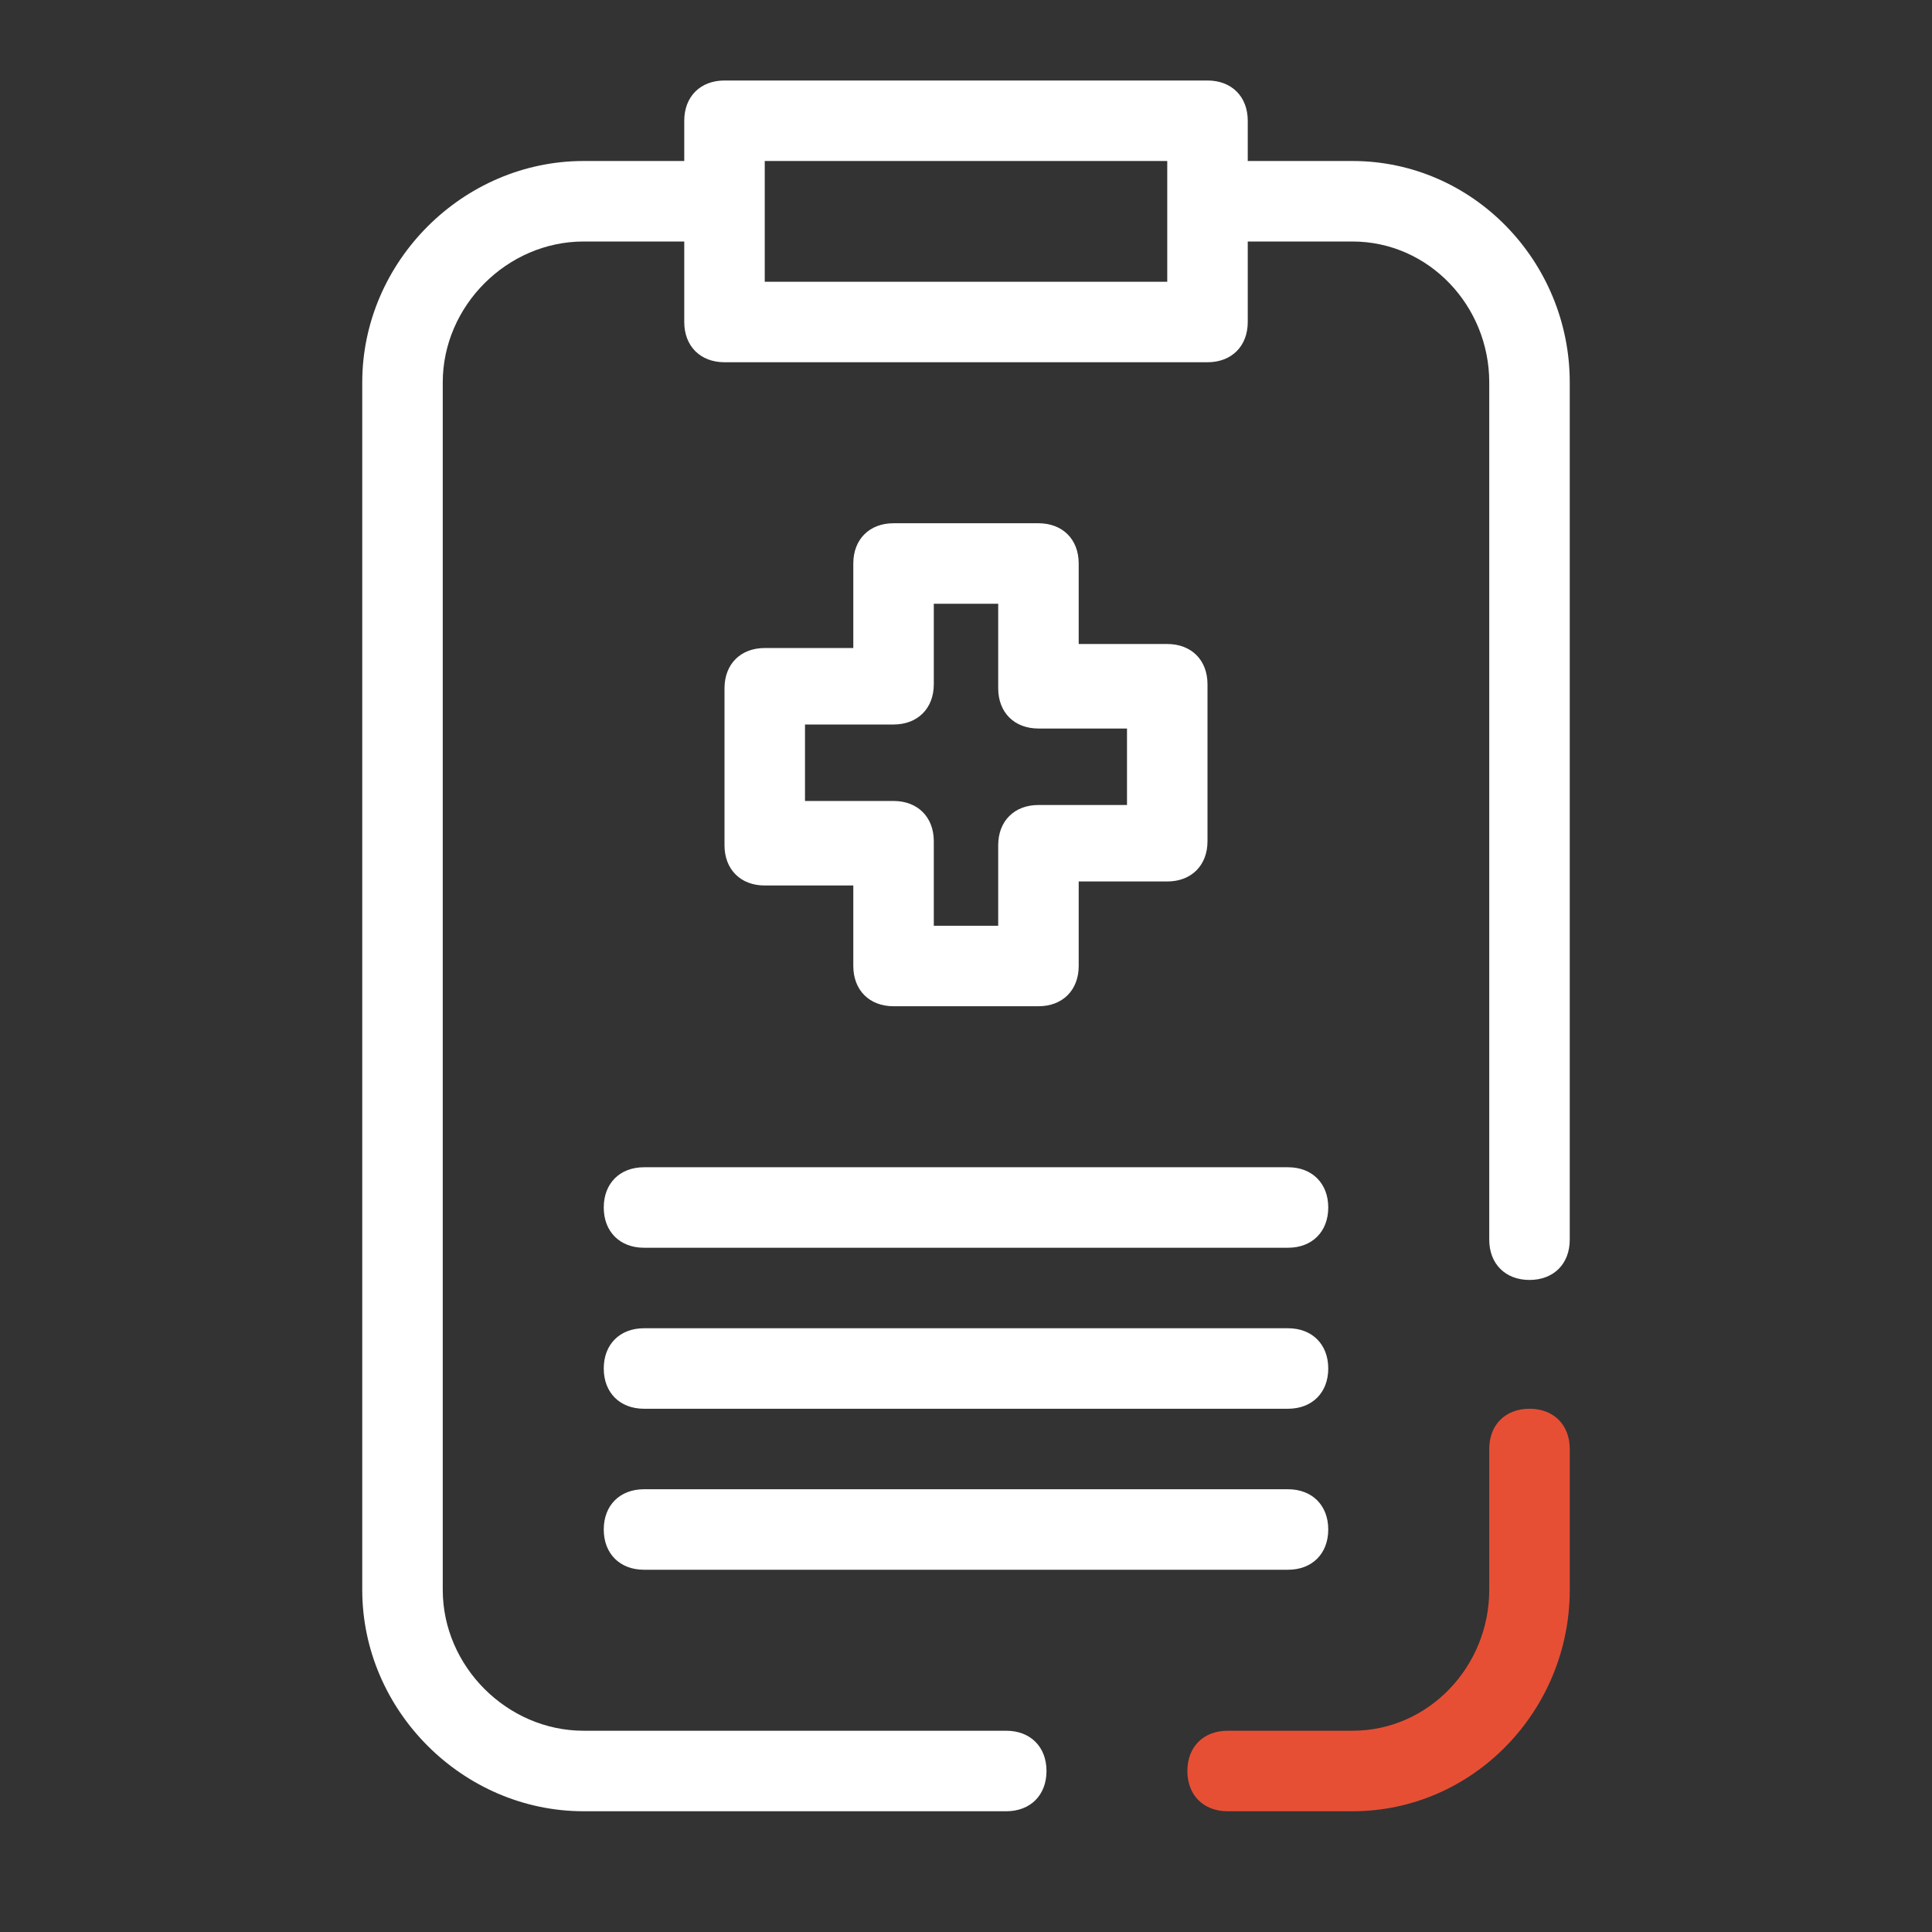
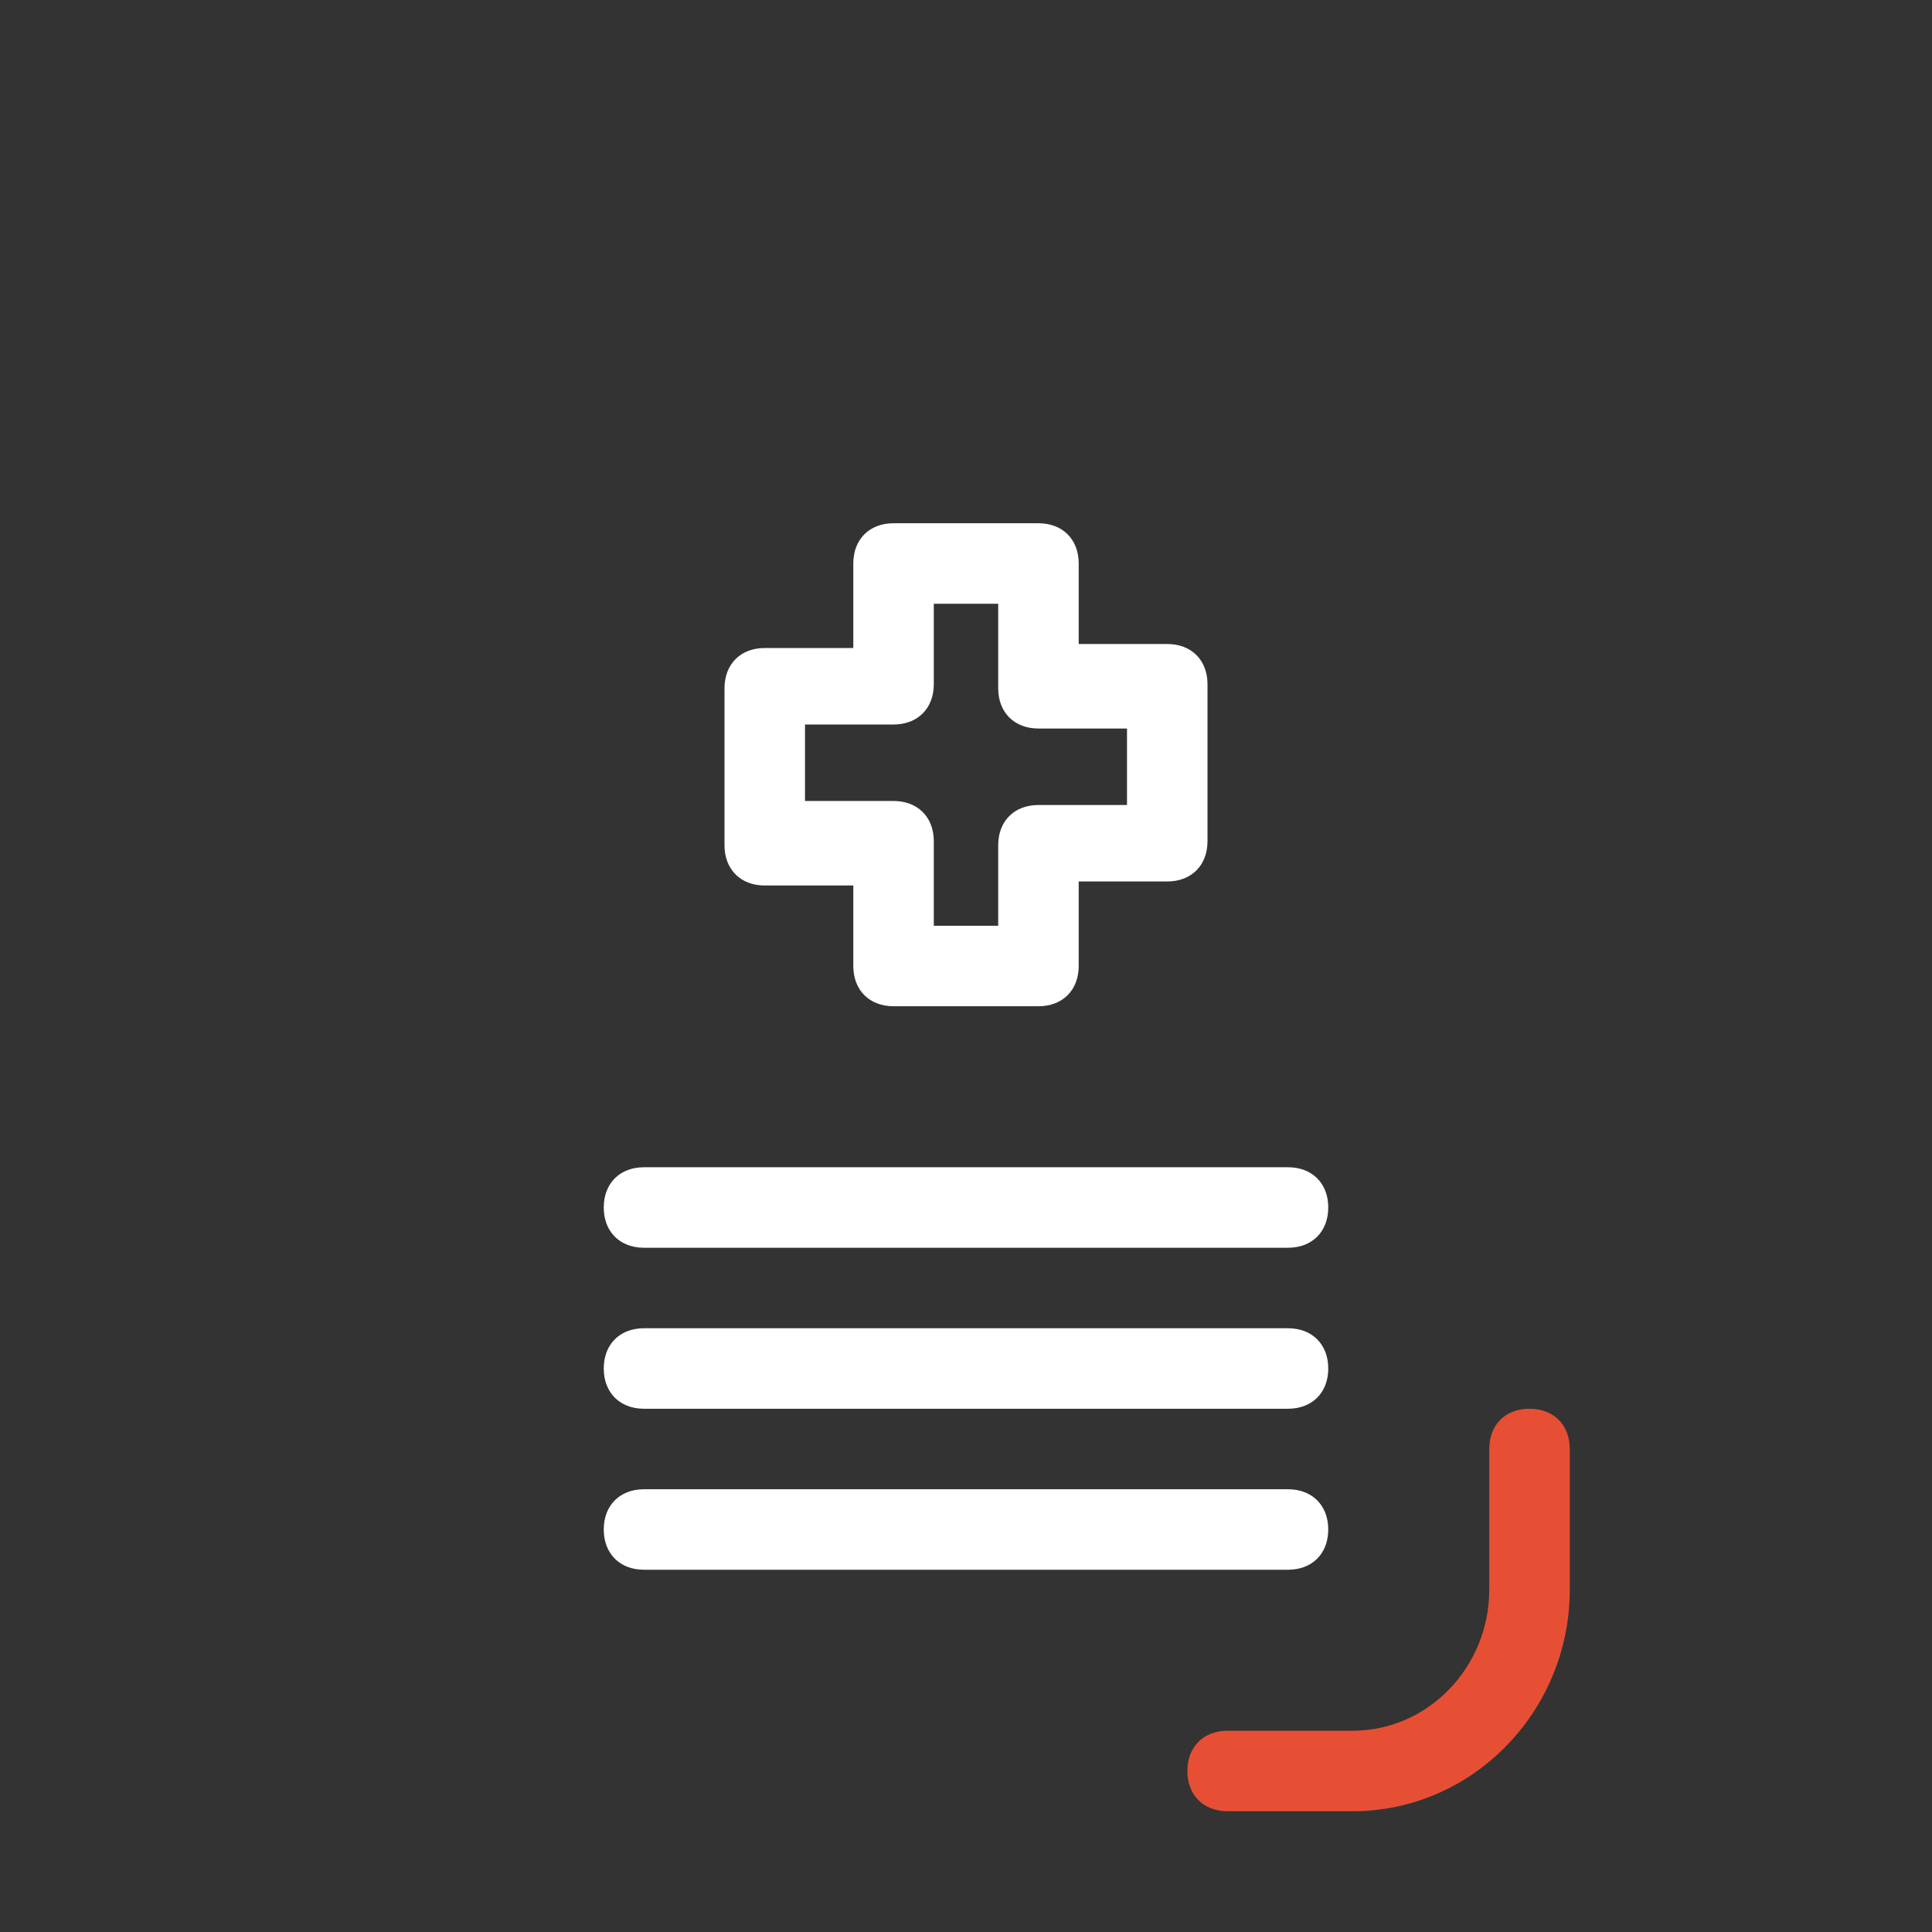
<svg xmlns="http://www.w3.org/2000/svg" width="48" height="48" viewBox="0 0 48 48" fill="none">
  <rect x="0" y="0" width="48" height="48" fill="#333333" stroke="none" />
  <path d="M33.6 45H30.5C29.9 45 29.5 44.6 29.5 44C29.5 43.4 29.9 43 30.5 43H33.6C35.5 43 37 41.4 37 39.5V36C37 35.4 37.4 35 38 35C38.6 35 39 35.4 39 36V39.5C39 42.5 36.6 45 33.6 45Z" fill="#E74F35" />
-   <path d="M33.6 4H31V3C31 2.4 30.6 2 30 2H18C17.4 2 17 2.4 17 3V4H14.5C11.5 4 9 6.5 9 9.5V39.5C9 42.5 11.5 45 14.5 45H25C25.6 45 26 44.6 26 44C26 43.4 25.6 43 25 43H14.5C12.6 43 11 41.4 11 39.5V9.5C11 7.6 12.6 6 14.5 6H17V8C17 8.6 17.4 9 18 9H30C30.6 9 31 8.6 31 8V6H33.6C35.5 6 37 7.6 37 9.5V30.8C37 31.4 37.4 31.8 38 31.8C38.6 31.8 39 31.4 39 30.8V9.5C39 6.5 36.6 4 33.6 4ZM29 7H19V4H29V7Z" fill="white" />
  <path d="M25.8 13H22.2C21.6 13 21.2 13.4 21.2 14V16.1H19C18.4 16.1 18 16.5 18 17.1V21C18 21.6 18.4 22 19 22H21.2V24C21.2 24.6 21.6 25 22.2 25H25.8C26.4 25 26.8 24.6 26.8 24V21.9H29C29.6 21.9 30 21.5 30 20.9V17C30 16.4 29.6 16 29 16H26.8V14C26.8 13.4 26.4 13 25.8 13ZM28 18.1V20H25.8C25.2 20 24.8 20.4 24.8 21V23H23.2V20.9C23.2 20.3 22.8 19.9 22.2 19.9H20V18H22.2C22.8 18 23.2 17.6 23.2 17V15H24.8V17.1C24.8 17.7 25.2 18.1 25.8 18.1H28Z" fill="white" />
  <path d="M32 29H16C15.4 29 15 29.4 15 30C15 30.6 15.4 31 16 31H32C32.6 31 33 30.6 33 30C33 29.4 32.6 29 32 29Z" fill="white" />
  <path d="M32 33H16C15.4 33 15 33.4 15 34C15 34.6 15.4 35 16 35H32C32.6 35 33 34.6 33 34C33 33.4 32.6 33 32 33Z" fill="white" />
  <path d="M32 37H16C15.4 37 15 37.4 15 38C15 38.6 15.4 39 16 39H32C32.6 39 33 38.6 33 38C33 37.4 32.6 37 32 37Z" fill="white" />
</svg>